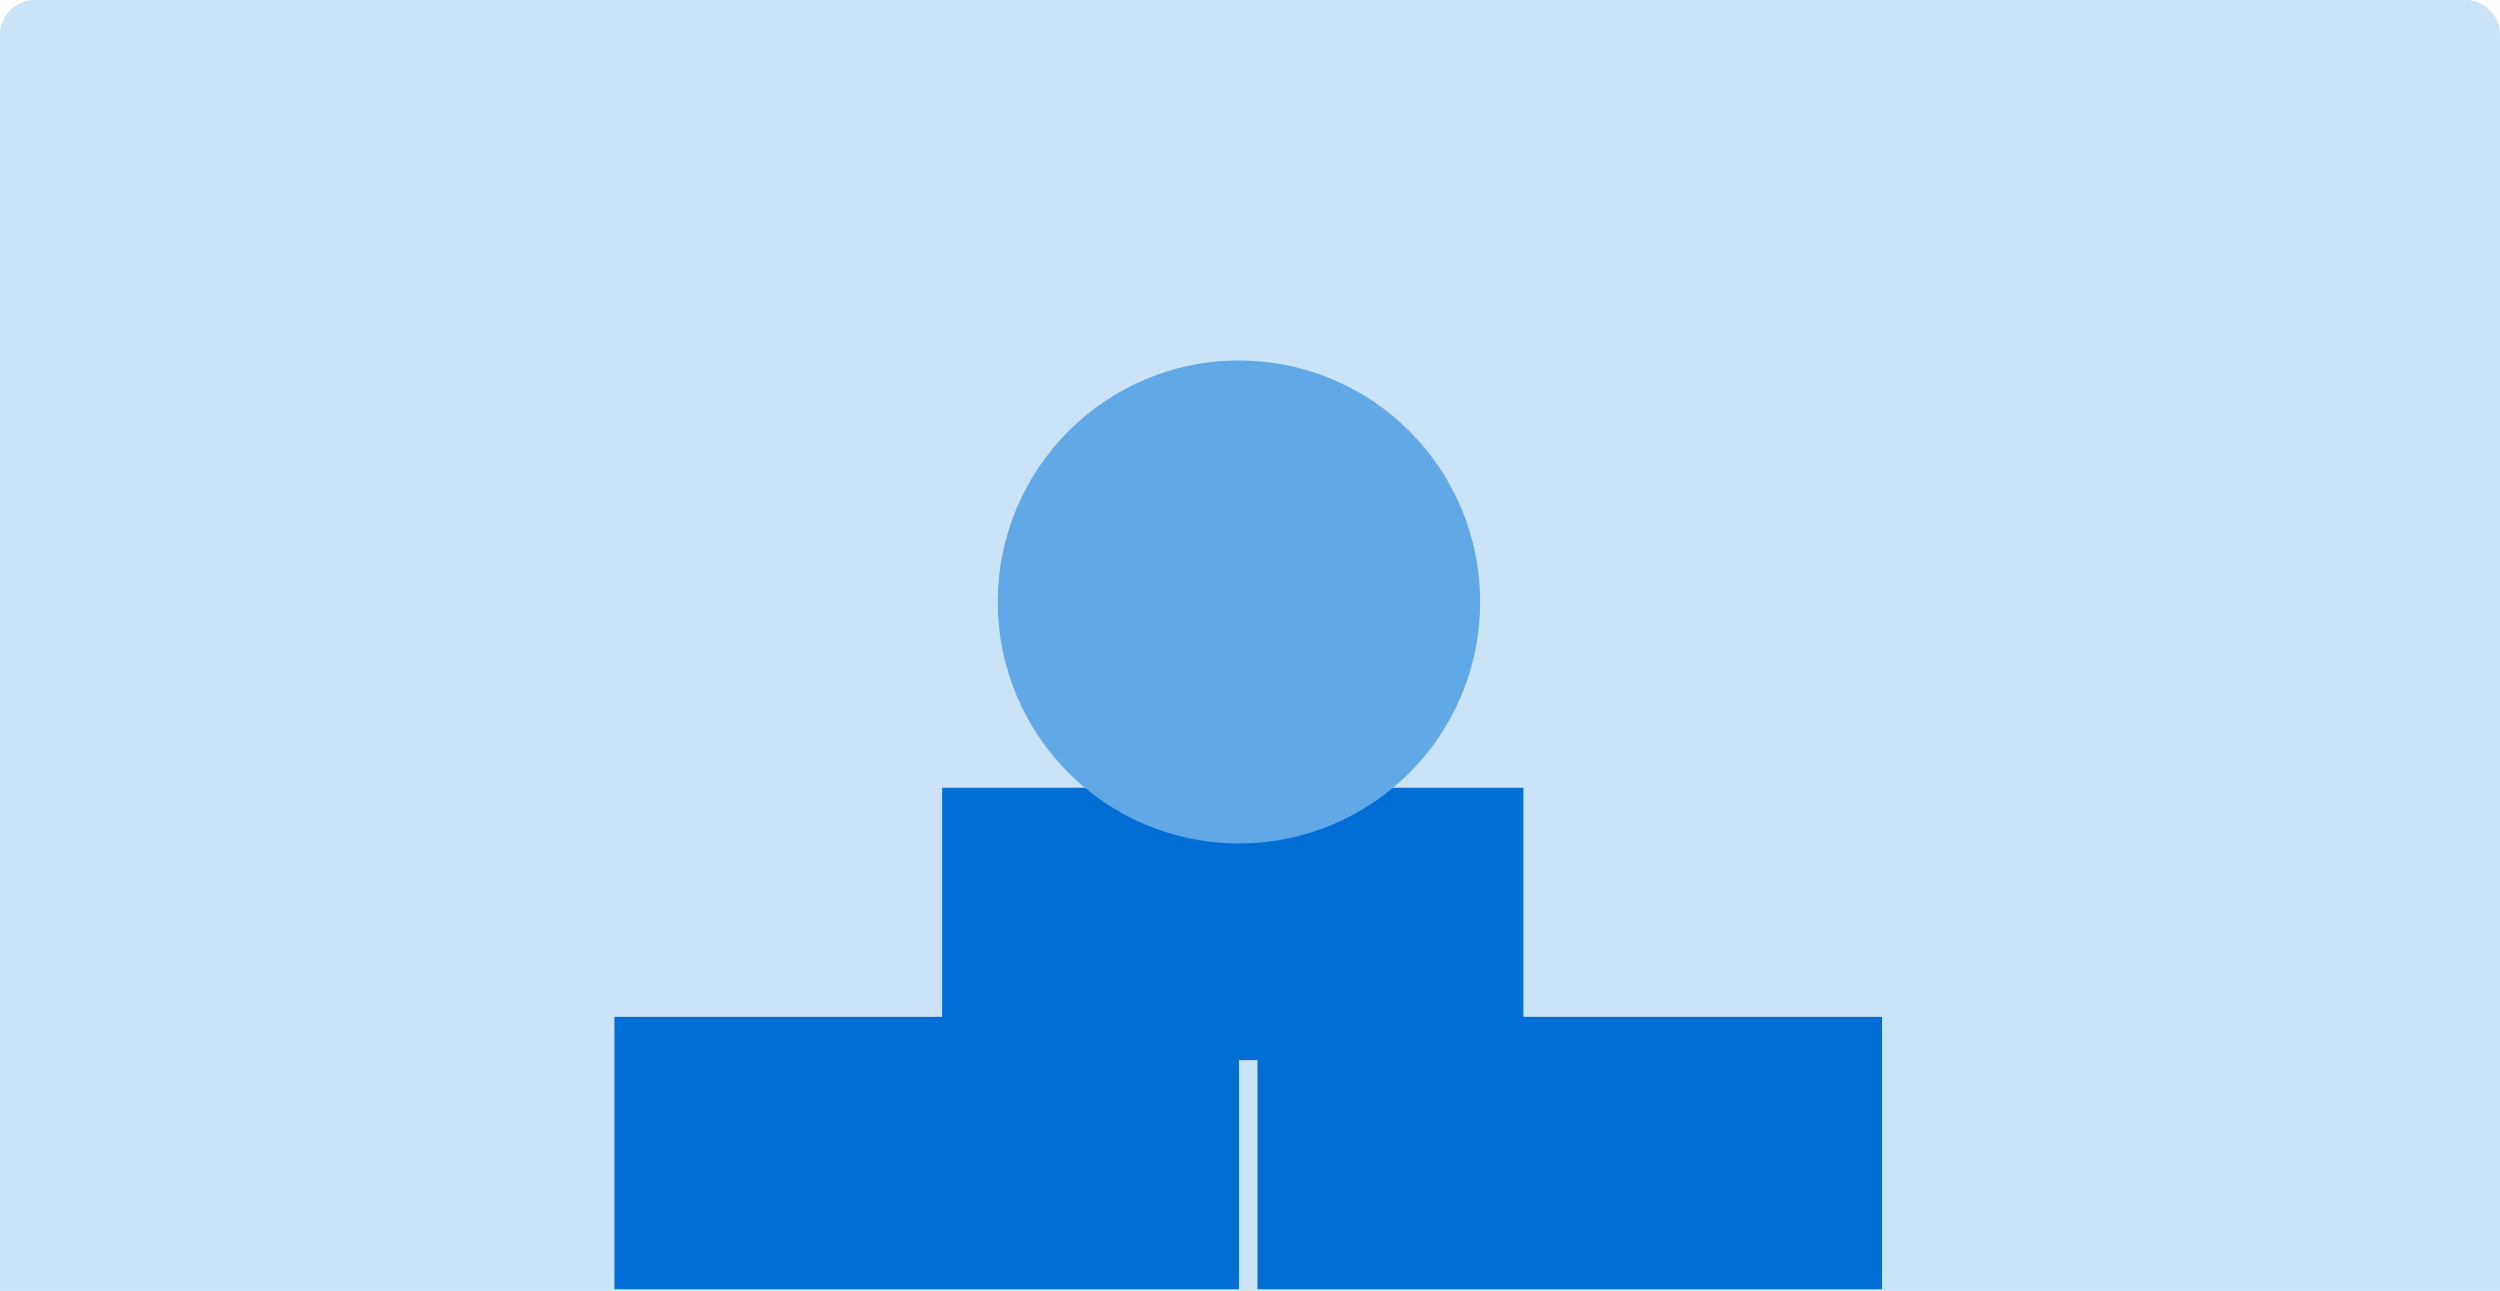
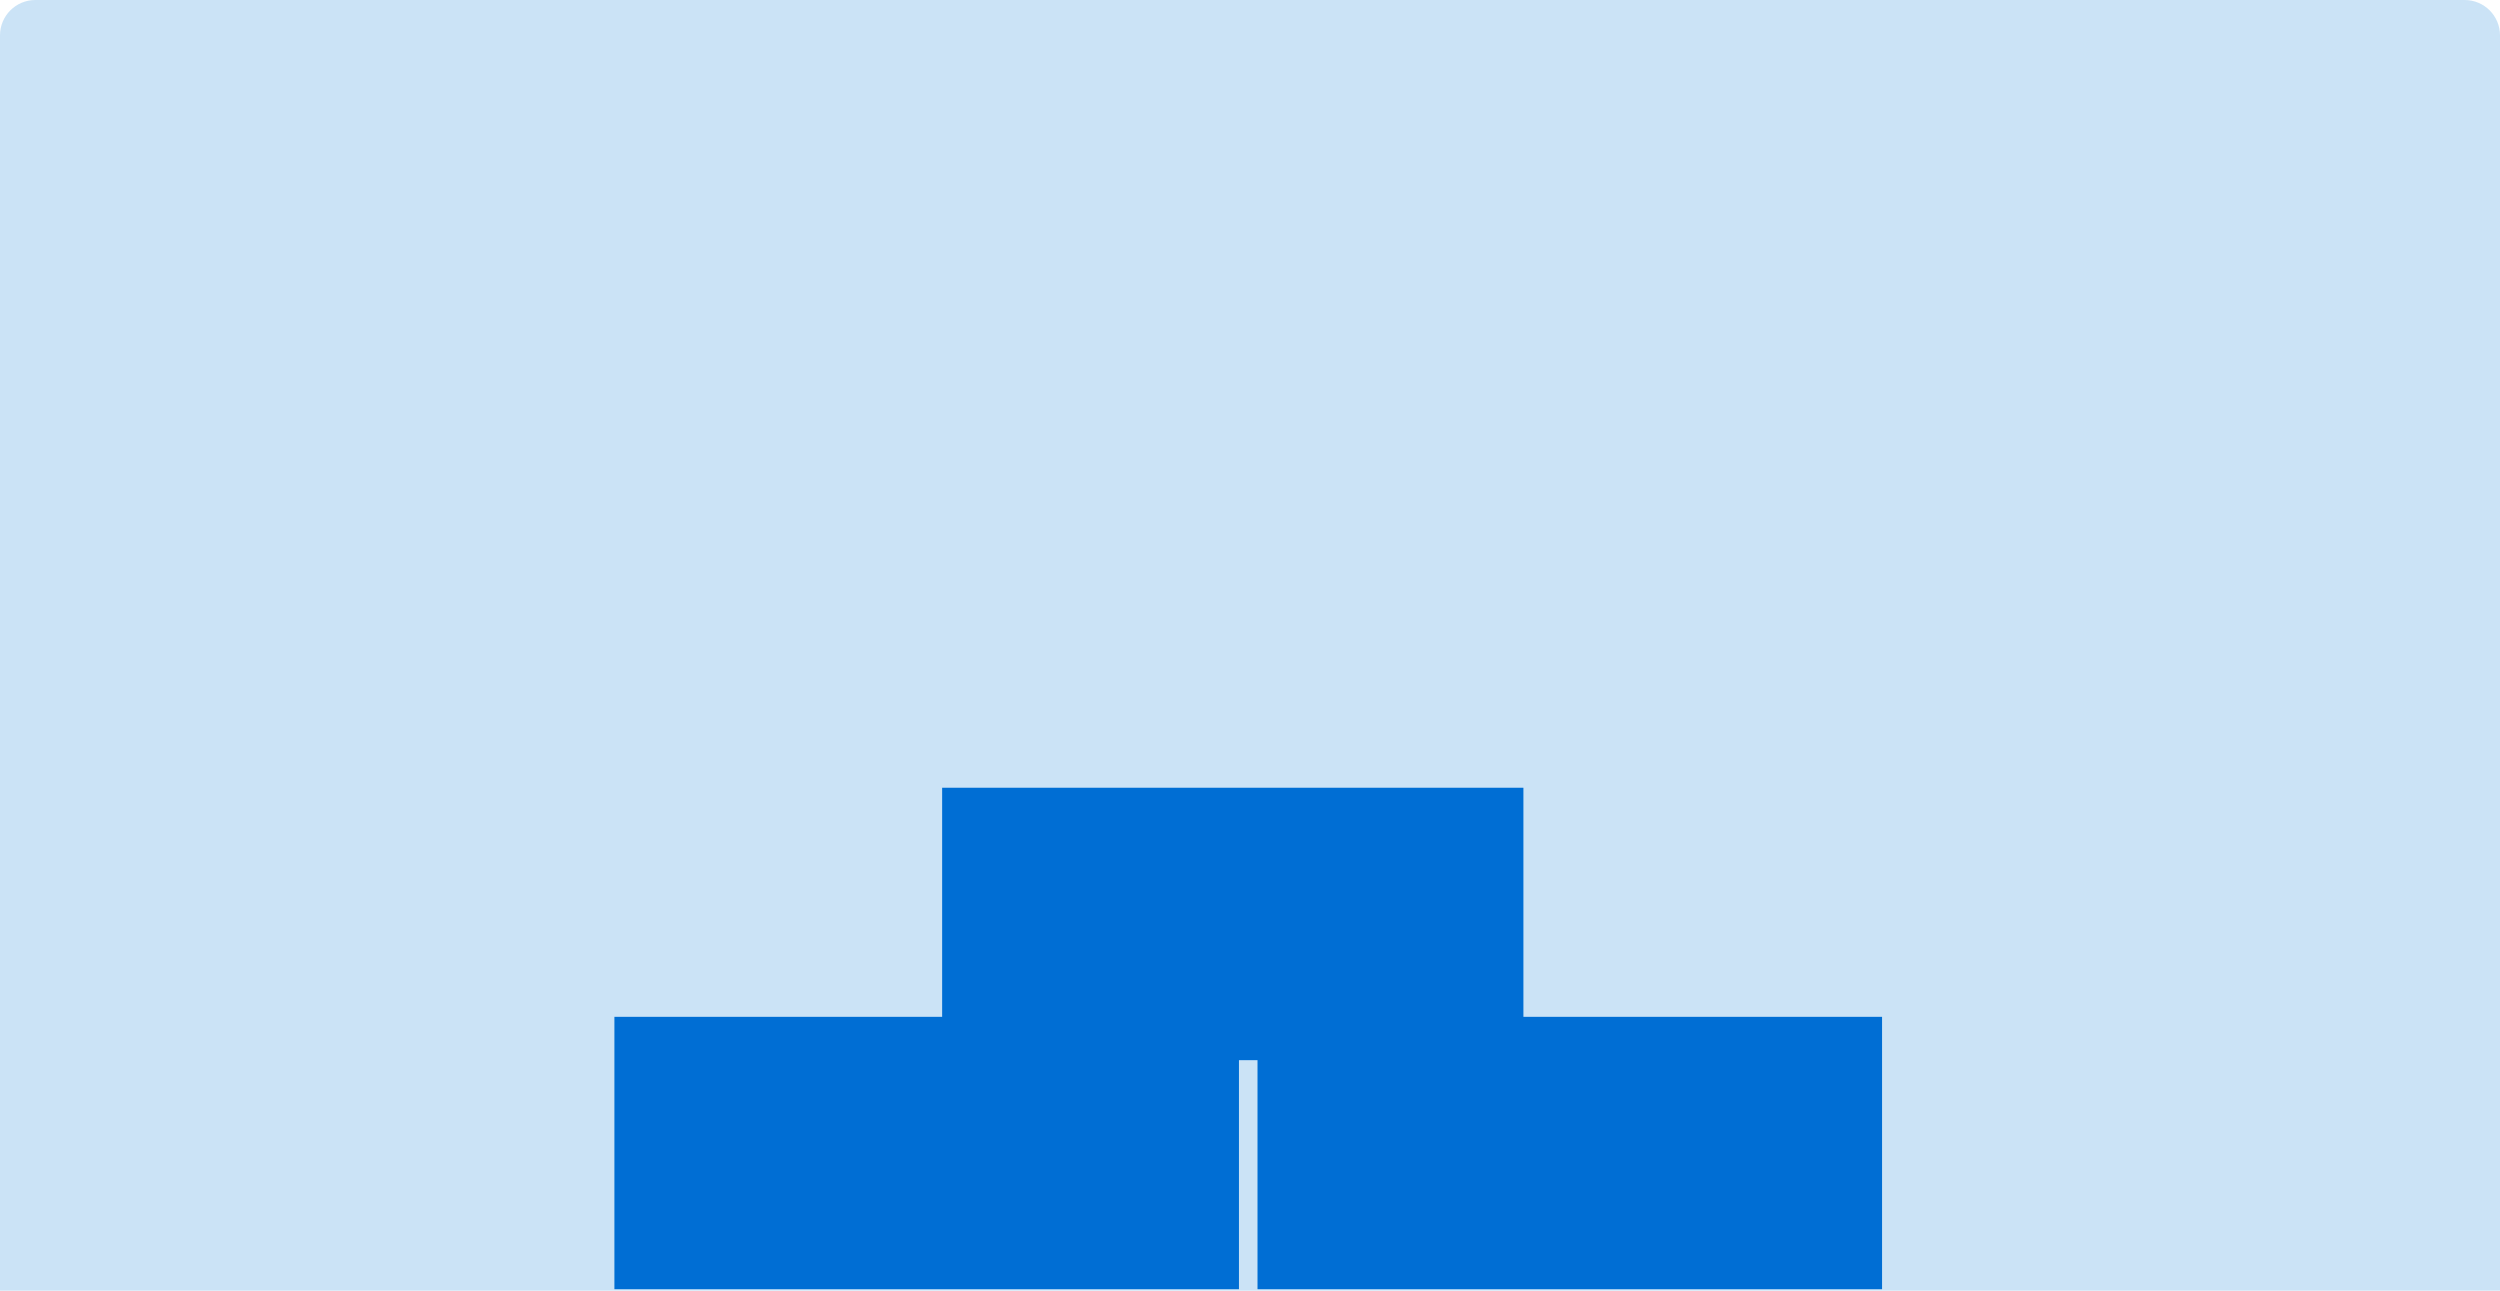
<svg xmlns="http://www.w3.org/2000/svg" xmlns:xlink="http://www.w3.org/1999/xlink" width="707px" height="365px" viewBox="0 0 707 365" version="1.1">
  <title>B4FED794-46DE-404B-861B-570039E9CAC8</title>
  <defs>
    <path d="M10,0 L697,0 C702.523,-1.01453063e-15 707,4.477 707,10 L707,365 L707,365 L0,365 L0,10 C-6.76353751e-16,4.477 4.477,1.01453063e-15 10,0 Z" id="path-1" />
  </defs>
  <g id="Training-Programmes" stroke="none" stroke-width="1" fill="none" fill-rule="evenodd">
    <g id="Foundation-Programme-Tablet" transform="translate(-30, -867)">
      <g id="Bitmap" transform="translate(30, 867)">
-         <path d="M10,0 L697,0 C702.523,-1.01453063e-15 707,4.477 707,10 L707,365 L707,365 L0,365 L0,10 C-6.76353751e-16,4.477 4.477,1.01453063e-15 10,0 Z" id="Mask" fill="#CBE3F6" fill-rule="nonzero" />
        <mask id="mask-2" fill="white">
          <use xlink:href="#path-1" />
        </mask>
        <use id="Mask" fill="#CBE3F6" fill-rule="nonzero" opacity="0" xlink:href="#path-1" />
        <g id="Group-29" mask="url(#mask-2)" fill-rule="nonzero">
          <g transform="translate(173.754, 101.953)">
            <rect id="Rectangle" fill="#006ED4" x="0" y="185.606" width="176.623" height="77.044" />
            <rect id="Rectangle-Copy-2" fill="#006ED4" x="181.87" y="185.606" width="176.623" height="77.044" />
            <rect id="Rectangle-Copy" fill="#006ED4" style="mix-blend-mode: multiply;" x="92.684" y="120.819" width="164.382" height="77.044" />
-             <path d="M244.824,68.289 C244.824,106.004 214.29,136.578 176.623,136.578 C138.957,136.578 108.422,106.004 108.422,68.289 C108.422,30.574 138.957,0 176.623,0 C214.29,0 244.824,30.574 244.824,68.289 Z" id="Oval" fill="#61A8E6" style="mix-blend-mode: multiply;" />
          </g>
        </g>
      </g>
    </g>
  </g>
</svg>